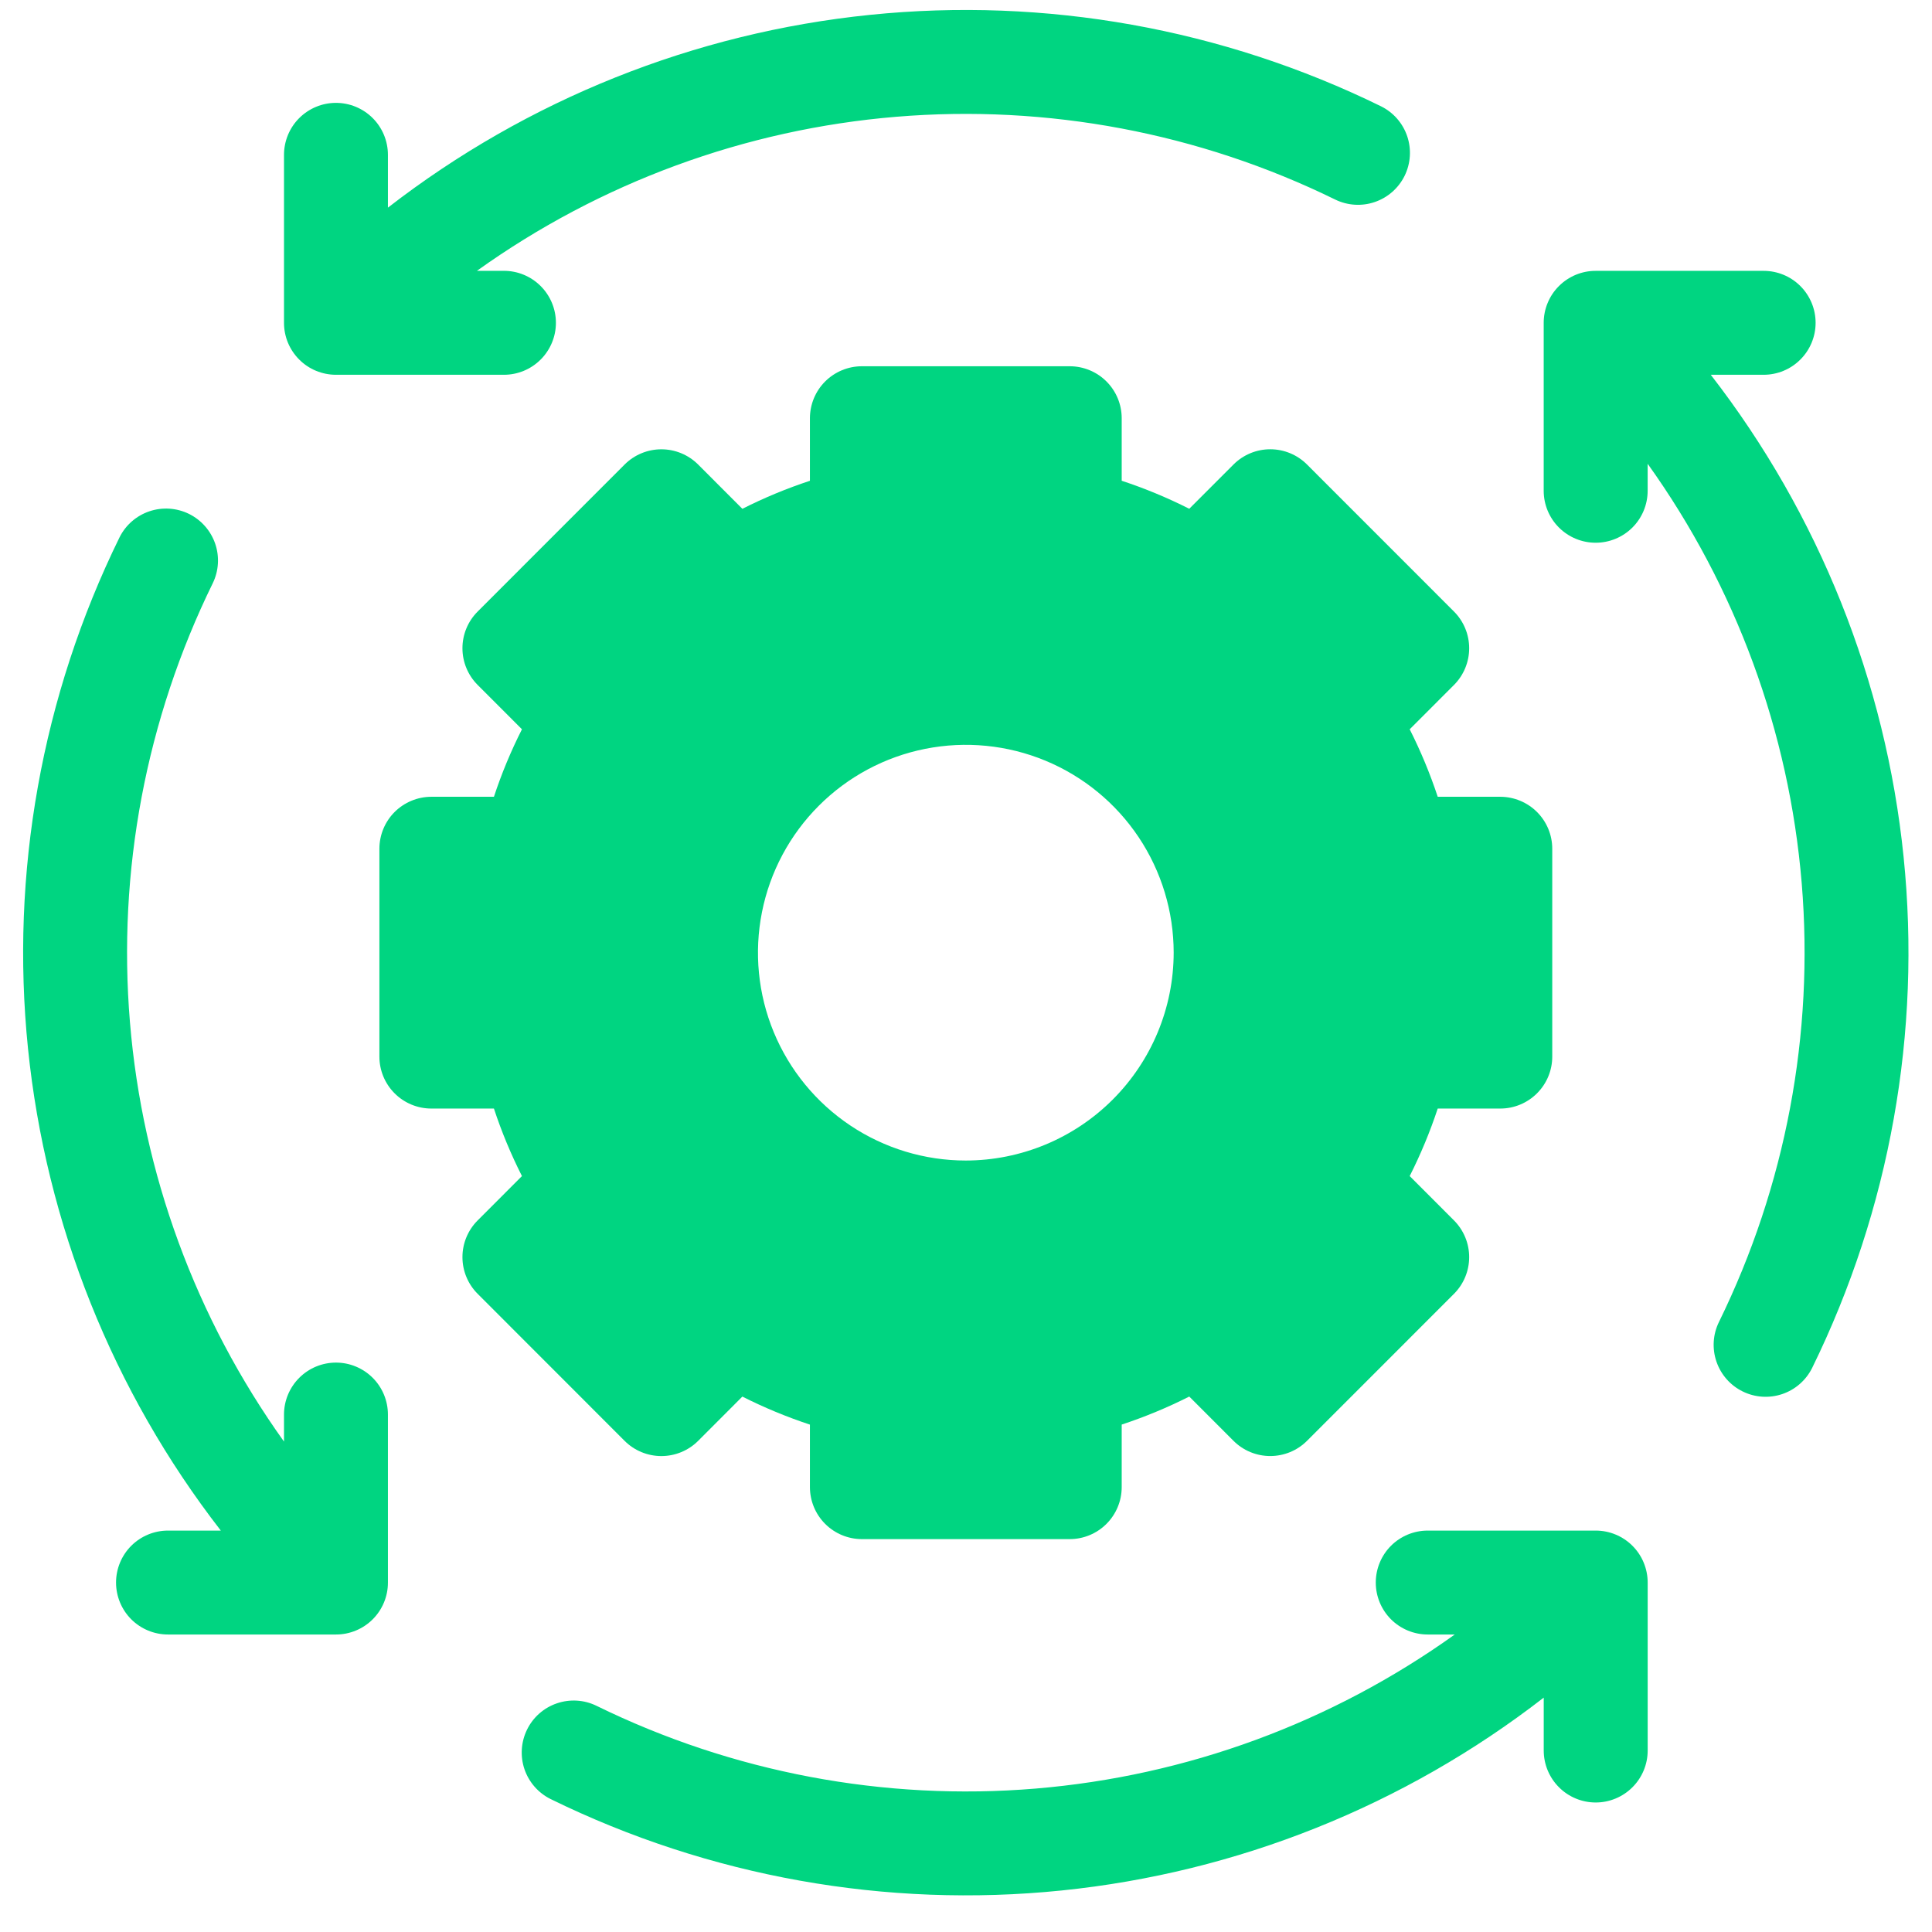
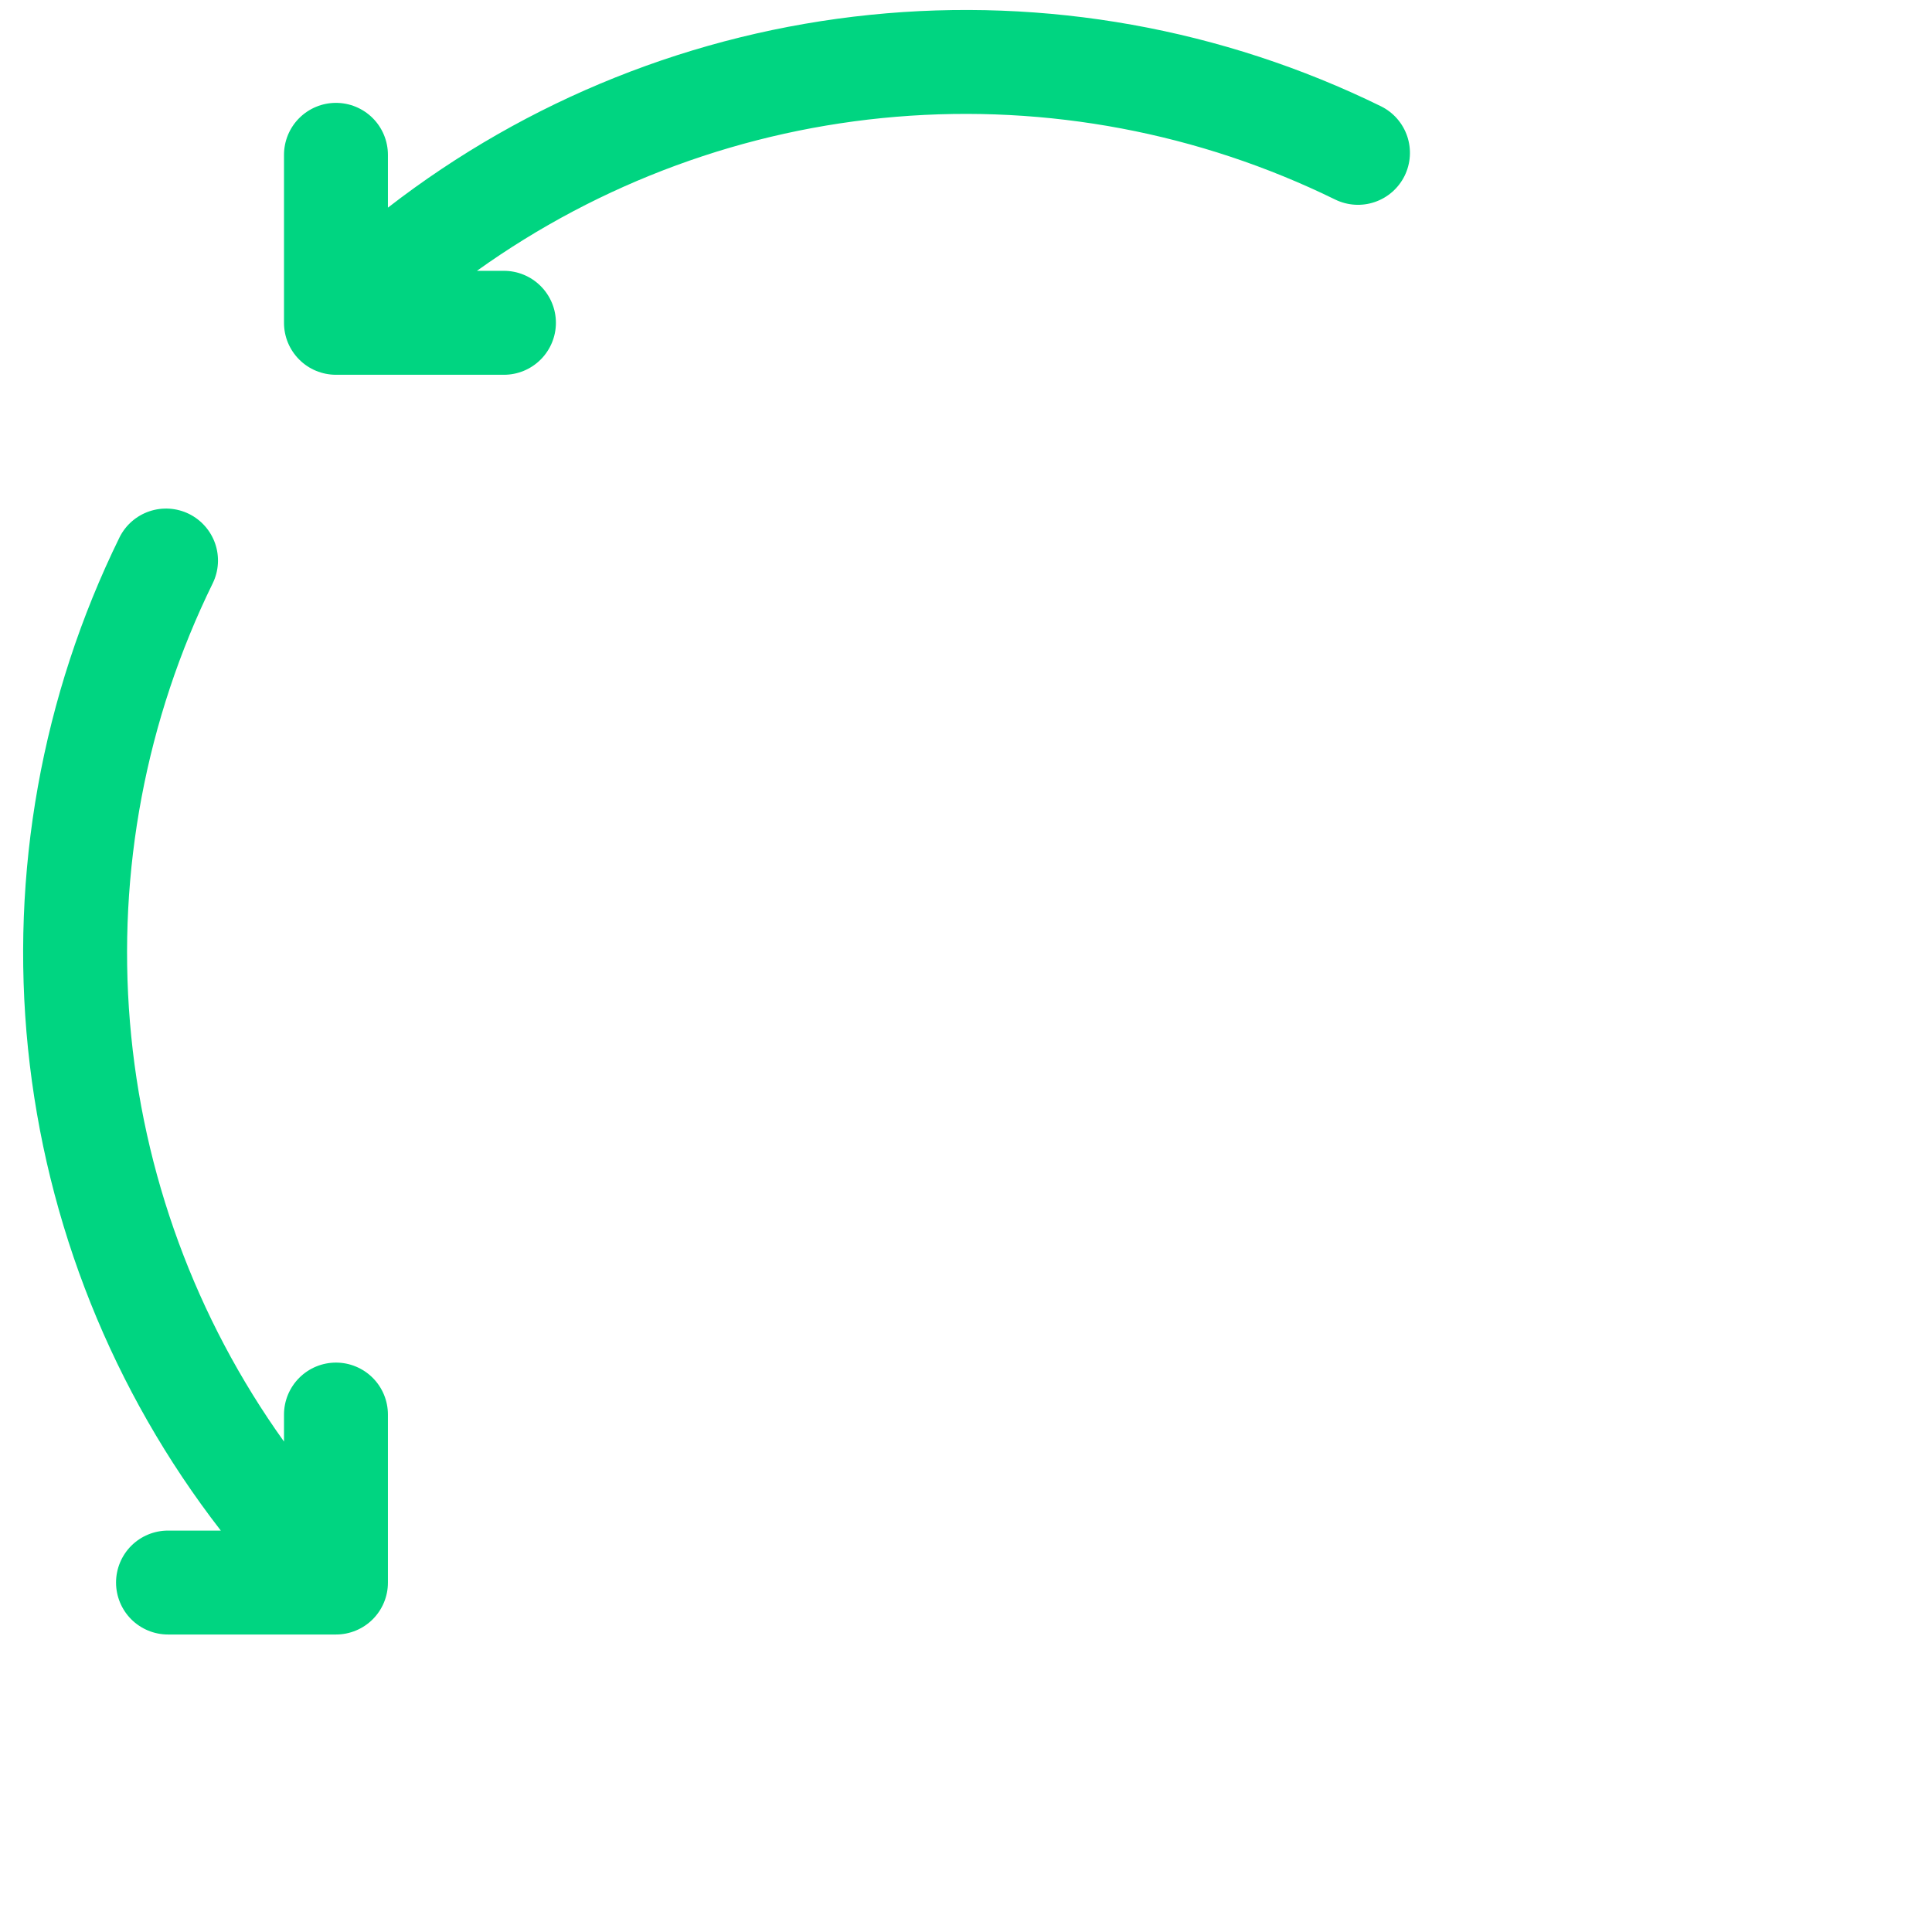
<svg xmlns="http://www.w3.org/2000/svg" width="61" height="61" viewBox="0 0 61 61" fill="none">
  <g clip-path="url(#clip0_1499_1591)">
-     <path d="M50.382 48.326H45.078C44.643 48.326 44.226 48.499 43.918 48.806C43.611 49.114 43.438 49.531 43.438 49.967C43.438 50.402 43.611 50.819 43.918 51.127C44.226 51.434 44.643 51.607 45.078 51.607H45.932C42.039 54.395 37.464 56.076 32.692 56.472C27.92 56.868 23.131 55.964 18.831 53.857C18.441 53.667 17.991 53.64 17.581 53.781C17.17 53.921 16.832 54.219 16.641 54.609C16.45 54.998 16.42 55.448 16.559 55.859C16.699 56.27 16.995 56.609 17.384 56.802C22.387 59.255 27.978 60.255 33.521 59.689C39.064 59.123 44.337 57.014 48.741 53.6V55.27C48.741 55.705 48.914 56.122 49.222 56.43C49.529 56.738 49.947 56.911 50.382 56.911C50.817 56.911 51.234 56.738 51.542 56.43C51.85 56.122 52.023 55.705 52.023 55.27V49.967C52.023 49.751 51.98 49.538 51.898 49.339C51.816 49.139 51.695 48.959 51.542 48.806C51.39 48.654 51.209 48.533 51.01 48.451C50.811 48.368 50.597 48.326 50.382 48.326Z" fill="#00D581" />
-     <path d="M48.74 10.192V15.496C48.74 15.931 48.913 16.348 49.221 16.656C49.528 16.963 49.946 17.136 50.381 17.136C50.816 17.136 51.233 16.963 51.541 16.656C51.849 16.348 52.022 15.931 52.022 15.496V14.643C54.809 18.535 56.49 23.111 56.886 27.882C57.282 32.654 56.379 37.443 54.272 41.743C54.081 42.133 54.054 42.583 54.195 42.993C54.336 43.404 54.633 43.742 55.023 43.933C55.412 44.125 55.862 44.154 56.273 44.015C56.684 43.876 57.023 43.579 57.216 43.19C59.669 38.187 60.669 32.596 60.103 27.053C59.538 21.51 57.428 16.237 54.015 11.833H55.684C56.119 11.833 56.537 11.66 56.844 11.352C57.152 11.045 57.325 10.627 57.325 10.192C57.325 9.757 57.152 9.34 56.844 9.032C56.537 8.724 56.119 8.552 55.684 8.552H50.381C50.165 8.551 49.952 8.594 49.753 8.676C49.554 8.759 49.373 8.879 49.221 9.032C49.068 9.184 48.947 9.365 48.865 9.564C48.782 9.763 48.74 9.977 48.74 10.192Z" fill="#00D581" />
    <path d="M10.607 11.833H15.911C16.346 11.833 16.763 11.66 17.071 11.352C17.379 11.044 17.552 10.627 17.552 10.192C17.552 9.757 17.379 9.34 17.071 9.032C16.763 8.724 16.346 8.551 15.911 8.551H15.058C18.951 5.764 23.526 4.083 28.297 3.687C33.069 3.291 37.859 4.194 42.158 6.301C42.548 6.491 42.998 6.519 43.408 6.378C43.819 6.237 44.157 5.94 44.349 5.55C44.54 5.161 44.569 4.711 44.43 4.3C44.291 3.889 43.994 3.55 43.605 3.357C38.603 0.904 33.012 -0.097 27.469 0.469C21.926 1.034 16.652 3.143 12.248 6.556V4.889C12.248 4.454 12.075 4.036 11.768 3.729C11.46 3.421 11.043 3.248 10.607 3.248C10.172 3.248 9.755 3.421 9.447 3.729C9.14 4.036 8.967 4.454 8.967 4.889V10.192C8.967 10.408 9.009 10.621 9.091 10.82C9.174 11.019 9.295 11.2 9.447 11.352C9.599 11.505 9.78 11.626 9.979 11.708C10.178 11.79 10.392 11.833 10.607 11.833Z" fill="#00D581" />
    <path d="M12.248 49.966V44.663C12.248 44.228 12.076 43.811 11.768 43.503C11.46 43.195 11.043 43.022 10.608 43.022C10.173 43.022 9.755 43.195 9.448 43.503C9.14 43.811 8.967 44.228 8.967 44.663V45.516C6.18 41.623 4.499 37.048 4.103 32.276C3.706 27.505 4.61 22.715 6.717 18.416C6.907 18.026 6.935 17.576 6.794 17.165C6.653 16.755 6.355 16.417 5.966 16.225C5.576 16.034 5.127 16.005 4.716 16.144C4.305 16.283 3.966 16.579 3.773 16.968C1.319 21.971 0.319 27.562 0.884 33.105C1.45 38.648 3.559 43.922 6.972 48.326H5.304C4.869 48.326 4.452 48.499 4.144 48.806C3.837 49.114 3.664 49.531 3.664 49.966C3.664 50.402 3.837 50.819 4.144 51.127C4.452 51.434 4.869 51.607 5.304 51.607H10.608C10.823 51.607 11.037 51.565 11.236 51.482C11.435 51.4 11.616 51.279 11.768 51.127C11.921 50.974 12.041 50.794 12.124 50.594C12.206 50.395 12.249 50.182 12.248 49.966Z" fill="#00D581" />
-     <path d="M47.369 25.157H45.394C45.152 24.426 44.856 23.713 44.509 23.026L45.907 21.627C46.214 21.319 46.387 20.902 46.387 20.467C46.387 20.032 46.214 19.615 45.907 19.308L41.267 14.666C40.959 14.358 40.542 14.185 40.106 14.185C39.671 14.185 39.254 14.358 38.946 14.666L37.549 16.064C36.861 15.716 36.148 15.42 35.416 15.179V13.204C35.416 12.769 35.243 12.352 34.935 12.044C34.628 11.737 34.21 11.564 33.775 11.564H27.213C26.778 11.564 26.361 11.737 26.053 12.044C25.745 12.352 25.573 12.769 25.572 13.204V15.18C24.84 15.421 24.127 15.717 23.439 16.065L22.043 14.667C21.735 14.359 21.317 14.186 20.882 14.186C20.447 14.186 20.029 14.359 19.721 14.667L15.082 19.308C14.774 19.615 14.601 20.032 14.601 20.467C14.601 20.902 14.774 21.319 15.082 21.627L16.48 23.026C16.132 23.713 15.836 24.426 15.595 25.157H13.619C13.184 25.158 12.767 25.331 12.459 25.638C12.152 25.946 11.979 26.363 11.979 26.798V33.361C11.979 33.796 12.152 34.213 12.459 34.52C12.767 34.828 13.184 35.001 13.619 35.001H15.595C15.836 35.733 16.132 36.445 16.48 37.133L15.082 38.532C14.774 38.84 14.601 39.257 14.601 39.691C14.601 40.127 14.774 40.544 15.082 40.851L19.721 45.493C20.029 45.801 20.447 45.973 20.882 45.973C21.317 45.973 21.735 45.801 22.043 45.493L23.439 44.095C24.127 44.443 24.84 44.738 25.572 44.98V46.954C25.573 47.389 25.745 47.806 26.053 48.114C26.361 48.422 26.778 48.595 27.213 48.595H33.775C34.21 48.595 34.628 48.422 34.935 48.114C35.243 47.806 35.416 47.389 35.416 46.954V44.979C36.148 44.737 36.861 44.442 37.549 44.094L38.946 45.492C39.254 45.8 39.671 45.972 40.106 45.972C40.542 45.972 40.959 45.8 41.267 45.492L45.907 40.851C46.214 40.544 46.387 40.127 46.387 39.691C46.387 39.257 46.214 38.84 45.907 38.532L44.509 37.133C44.856 36.445 45.152 35.733 45.394 35.001H47.369C47.804 35.001 48.221 34.828 48.529 34.52C48.837 34.213 49.01 33.796 49.01 33.361V26.798C49.01 26.363 48.837 25.946 48.529 25.638C48.221 25.331 47.804 25.158 47.369 25.157ZM30.494 36.642C29.196 36.642 27.927 36.257 26.848 35.536C25.769 34.815 24.928 33.79 24.431 32.591C23.934 31.392 23.805 30.072 24.058 28.799C24.311 27.526 24.936 26.357 25.854 25.439C26.771 24.521 27.941 23.896 29.214 23.643C30.487 23.39 31.806 23.52 33.005 24.016C34.205 24.513 35.23 25.354 35.951 26.433C36.672 27.513 37.057 28.781 37.057 30.079C37.055 31.819 36.363 33.487 35.132 34.718C33.902 35.948 32.234 36.64 30.494 36.642Z" fill="#00D581" />
  </g>
  <defs>
    <clipPath id="clip0_1499_1591">
      <rect width="60" height="60" fill="white" transform="translate(0.494 0.079)" />
    </clipPath>
  </defs>
</svg>